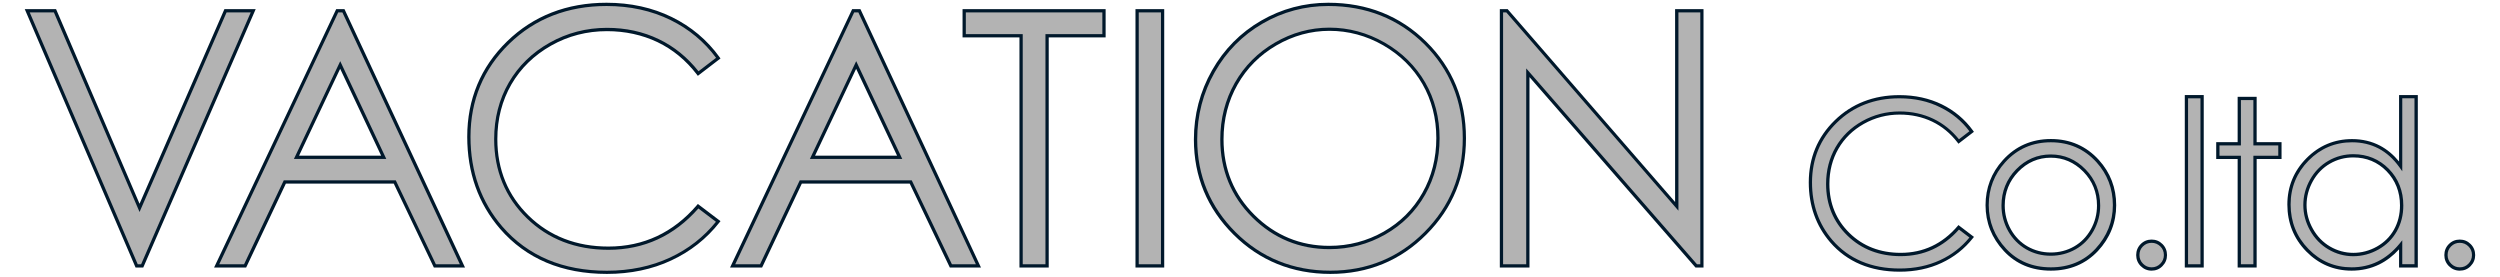
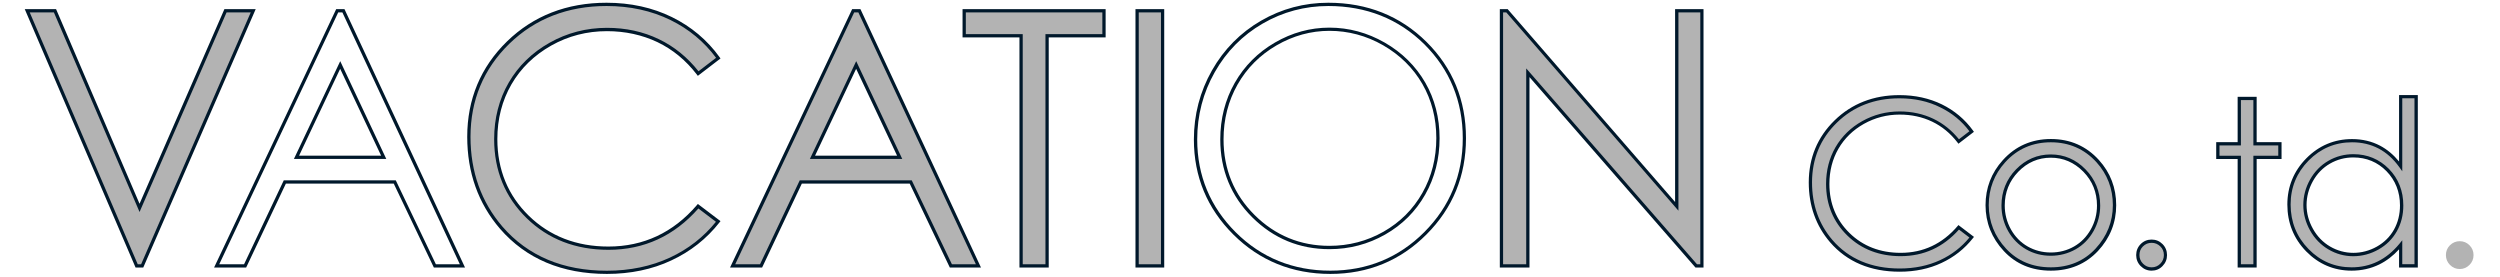
<svg xmlns="http://www.w3.org/2000/svg" version="1.1" id="レイヤー_1" x="0px" y="0px" viewBox="0 0 382.68 42.35" style="enable-background:new 0 0 382.68 42.35;" xml:space="preserve">
  <style type="text/css">
	.st0{fill:#B3B3B3;}
	.st1{fill:#00182B;}
</style>
  <g>
    <polygon class="st0" points="4.17,1.65 8.42,1.65 21.36,31.82 34.51,1.65 38.76,1.65 21.77,40.7 20.92,40.7  " />
    <path class="st1" d="M21.93,40.95h-1.18L3.79,1.4h4.79l0.07,0.15l12.71,29.64L34.35,1.4h4.79L21.93,40.95z M21.08,40.45h0.52   L38.38,1.9h-3.7L21.36,32.45L8.25,1.9h-3.7L21.08,40.45z" />
-     <path class="st0" d="M52.57,1.65L70.78,40.7h-4.22l-6.14-12.85H43.6L37.52,40.7h-4.35L51.62,1.65H52.57z M52.08,9.95l-6.69,14.14   h13.35L52.08,9.95z" />
    <path class="st1" d="M71.18,40.95h-4.77L60.27,28.1H43.76l-6.08,12.85h-4.91L51.46,1.4h1.27L71.18,40.95z M66.72,40.45h3.67   L52.41,1.9h-0.64L33.56,40.45h3.8l6.08-12.85h17.14L66.72,40.45z M59.13,24.33H44.99l7.09-14.97L59.13,24.33z M45.78,23.83h12.56   l-6.27-13.3L45.78,23.83z" />
    <path class="st0" d="M109.94,8.9l-3.08,2.36c-1.7-2.21-3.74-3.89-6.12-5.03c-2.38-1.14-4.99-1.71-7.84-1.71   c-3.12,0-6,0.75-8.65,2.24s-4.71,3.5-6.17,6.03s-2.19,5.36-2.19,8.51c0,4.76,1.63,8.73,4.9,11.92c3.26,3.19,7.38,4.78,12.36,4.78   c5.47,0,10.04-2.14,13.72-6.42l3.08,2.34c-1.95,2.48-4.38,4.39-7.29,5.75c-2.91,1.35-6.16,2.03-9.75,2.03   c-6.83,0-12.22-2.27-16.17-6.82c-3.31-3.84-4.96-8.48-4.96-13.91c0-5.72,2-10.53,6.01-14.43c4.01-3.9,9.03-5.85,15.07-5.85   c3.65,0,6.94,0.72,9.88,2.16C105.66,4.28,108.07,6.3,109.94,8.9" />
    <path class="st1" d="M92.9,41.93c-6.88,0-12.38-2.32-16.36-6.91c-3.33-3.87-5.02-8.6-5.02-14.07c0-5.76,2.05-10.67,6.09-14.61   c4.04-3.93,9.17-5.92,15.24-5.92c3.67,0,7.03,0.74,9.99,2.19c2.96,1.45,5.42,3.52,7.31,6.14l0.14,0.2l-3.47,2.66l-0.15-0.2   c-1.67-2.17-3.69-3.84-6.03-4.96C98.3,5.34,95.7,4.77,92.9,4.77c-3.06,0-5.93,0.74-8.53,2.21c-2.6,1.47-4.65,3.46-6.08,5.93   c-1.43,2.47-2.16,5.29-2.16,8.38c0,4.67,1.62,8.62,4.82,11.74c3.2,3.12,7.3,4.71,12.18,4.71c5.37,0,9.92-2.13,13.54-6.34l0.15-0.18   l3.47,2.63l-0.16,0.2c-1.96,2.5-4.45,4.46-7.38,5.82C99.83,41.24,96.51,41.93,92.9,41.93z M92.85,0.92   c-5.94,0-10.95,1.95-14.89,5.78c-3.94,3.84-5.94,8.63-5.94,14.25c0,5.35,1.65,9.97,4.9,13.75c3.88,4.47,9.25,6.74,15.98,6.74   c3.54,0,6.78-0.68,9.65-2.01c2.78-1.29,5.15-3.14,7.04-5.48l-2.69-2.04c-3.69,4.2-8.32,6.33-13.76,6.33   c-5.02,0-9.23-1.63-12.53-4.85c-3.3-3.22-4.97-7.29-4.97-12.1c0-3.18,0.75-6.08,2.22-8.63c1.48-2.55,3.58-4.61,6.27-6.12   c2.68-1.51,5.63-2.28,8.78-2.28c2.87,0,5.55,0.58,7.95,1.74c2.33,1.12,4.37,2.77,6.06,4.91l2.69-2.06   c-1.82-2.46-4.17-4.41-6.99-5.79C99.72,1.64,96.44,0.92,92.85,0.92z" />
    <path class="st0" d="M131.55,1.65l18.21,39.05h-4.22l-6.14-12.85h-16.82L116.5,40.7h-4.35L130.6,1.65H131.55z M131.06,9.95   l-6.69,14.14h13.35L131.06,9.95z" />
    <path class="st1" d="M150.16,40.95h-4.77l-6.14-12.85h-16.51l-6.08,12.85h-4.91L130.44,1.4h1.27L150.16,40.95z M145.71,40.45h3.67   L131.39,1.9h-0.64l-18.21,38.55h3.8l6.08-12.85h17.14L145.71,40.45z M138.11,24.33h-14.14l7.09-14.97L138.11,24.33z M124.76,23.83   h12.56l-6.27-13.3L124.76,23.83z" />
    <polygon class="st0" points="147.59,5.47 147.59,1.65 168.99,1.65 168.99,5.47 160.28,5.47 160.28,40.7 156.3,40.7 156.3,5.47  " />
    <path class="st1" d="M160.53,40.95h-4.48V5.72h-8.71V1.4h21.9v4.32h-8.71V40.95z M156.55,40.45h3.48V5.22h8.71V1.9h-20.9v3.32h8.71   V40.45z" />
    <rect x="174.06" y="1.65" class="st0" width="3.9" height="39.05" />
    <path class="st1" d="M178.21,40.95h-4.4V1.4h4.4V40.95z M174.31,40.45h3.4V1.9h-3.4V40.45z" />
-     <path class="st0" d="M203.33,0.67c5.91,0,10.86,1.97,14.85,5.92c3.98,3.95,5.98,8.8,5.98,14.57c0,5.72-1.99,10.56-5.96,14.55   c-3.98,3.98-8.82,5.97-14.54,5.97c-5.79,0-10.68-1.98-14.66-5.95c-3.98-3.96-5.98-8.76-5.98-14.39c0-3.75,0.91-7.23,2.72-10.43   s4.29-5.71,7.42-7.53C196.29,1.58,199.68,0.67,203.33,0.67 M203.5,4.47c-2.89,0-5.63,0.75-8.22,2.26   c-2.59,1.51-4.61,3.53-6.06,6.08c-1.45,2.55-2.18,5.39-2.18,8.53c0,4.64,1.61,8.56,4.82,11.76c3.22,3.2,7.1,4.8,11.63,4.8   c3.03,0,5.84-0.74,8.41-2.21s4.59-3.48,6.04-6.03c1.45-2.55,2.17-5.39,2.17-8.5c0-3.1-0.72-5.9-2.17-8.41   c-1.45-2.51-3.48-4.51-6.1-6.02C209.22,5.22,206.44,4.47,203.5,4.47" />
    <path class="st1" d="M203.64,41.93c-5.83,0-10.83-2.03-14.84-6.02c-4.02-3.99-6.05-8.89-6.05-14.56c0-3.78,0.93-7.33,2.76-10.56   c1.83-3.23,4.36-5.79,7.52-7.62c3.16-1.83,6.62-2.75,10.3-2.75c5.95,0,11.01,2.02,15.02,5.99c4.02,3.98,6.05,8.94,6.05,14.75   c0,5.76-2.03,10.71-6.04,14.72C214.36,39.9,209.41,41.93,203.64,41.93z M203.33,0.92c-3.59,0-6.97,0.9-10.05,2.69   c-3.08,1.78-5.55,4.28-7.33,7.43c-1.79,3.15-2.69,6.62-2.69,10.31c0,5.53,1.99,10.31,5.9,14.21c3.92,3.9,8.79,5.87,14.49,5.87   c5.62,0,10.46-1.98,14.37-5.9c3.91-3.92,5.89-8.75,5.89-14.37c0-5.67-1.99-10.52-5.9-14.4C214.08,2.89,209.14,0.92,203.33,0.92z    M203.5,38.14c-4.59,0-8.56-1.64-11.81-4.87c-3.25-3.23-4.9-7.25-4.9-11.93c0-3.16,0.74-6.07,2.21-8.65   c1.47-2.58,3.54-4.66,6.15-6.17c2.61-1.52,5.42-2.29,8.34-2.29c2.97,0,5.82,0.77,8.47,2.29c2.65,1.52,4.73,3.58,6.2,6.11   c1.46,2.53,2.2,5.4,2.2,8.53c0,3.14-0.74,6.05-2.2,8.62c-1.46,2.58-3.52,4.64-6.13,6.12C209.43,37.38,206.56,38.14,203.5,38.14z    M203.5,4.72c-2.83,0-5.55,0.75-8.09,2.22s-4.55,3.49-5.97,5.99c-1.42,2.5-2.15,5.33-2.15,8.4c0,4.55,1.6,8.45,4.75,11.58   c3.15,3.13,7.01,4.72,11.46,4.72c2.97,0,5.76-0.73,8.29-2.17c2.53-1.44,4.53-3.44,5.94-5.94c1.42-2.5,2.13-5.32,2.13-8.38   c0-3.04-0.72-5.83-2.13-8.28c-1.42-2.46-3.44-4.45-6.01-5.93C209.15,5.46,206.38,4.72,203.5,4.72z" />
    <polygon class="st0" points="229.84,40.7 229.84,1.65 230.69,1.65 256.67,31.59 256.67,1.65 260.52,1.65 260.52,40.7 259.65,40.7    233.87,11.13 233.87,40.7  " />
    <path class="st1" d="M260.77,40.95h-1.24l-0.08-0.09L234.12,11.8v29.15h-4.54V1.4h1.21l0.07,0.09l25.55,29.43V1.4h4.35V40.95z    M259.76,40.45h0.51V1.9h-3.35v30.35L230.57,1.9h-0.49v38.55h3.54V10.47L259.76,40.45z" />
    <path class="st0" d="M301.82,20.12l-1.99,1.53c-1.1-1.43-2.42-2.52-3.96-3.26c-1.54-0.74-3.23-1.11-5.08-1.11   c-2.02,0-3.88,0.48-5.6,1.45c-1.72,0.97-3.05,2.27-3.99,3.9c-0.94,1.63-1.42,3.47-1.42,5.51c0,3.08,1.06,5.65,3.17,7.71   c2.11,2.06,4.78,3.09,7.99,3.09c3.54,0,6.5-1.39,8.88-4.16l1.99,1.51c-1.26,1.6-2.83,2.84-4.72,3.72   c-1.88,0.88-3.99,1.31-6.31,1.31c-4.42,0-7.91-1.47-10.46-4.42c-2.14-2.48-3.21-5.49-3.21-9c0-3.7,1.3-6.81,3.89-9.33   c2.59-2.53,5.84-3.79,9.75-3.79c2.36,0,4.49,0.47,6.39,1.4C299.05,17.13,300.6,18.44,301.82,20.12" />
    <path class="st1" d="M290.79,41.59c-4.47,0-8.06-1.51-10.65-4.5c-2.17-2.52-3.27-5.6-3.27-9.16c0-3.75,1.33-6.95,3.96-9.51   c2.63-2.56,5.97-3.86,9.92-3.86c2.39,0,4.57,0.48,6.5,1.42c1.93,0.95,3.53,2.3,4.76,4l0.14,0.2L299.78,22l-0.15-0.2   c-1.07-1.39-2.37-2.46-3.87-3.18c-1.5-0.72-3.17-1.08-4.97-1.08c-1.96,0-3.8,0.48-5.48,1.42c-1.67,0.94-2.98,2.22-3.9,3.81   c-0.92,1.59-1.38,3.4-1.38,5.38c0,3,1.04,5.53,3.09,7.53c2.05,2,4.68,3.02,7.82,3.02c3.45,0,6.37-1.37,8.69-4.07l0.15-0.18   l2.38,1.81l-0.16,0.2c-1.28,1.62-2.89,2.9-4.81,3.79C295.3,41.14,293.14,41.59,290.79,41.59z M290.75,15.05   c-3.82,0-7.04,1.25-9.57,3.72c-2.53,2.46-3.81,5.54-3.81,9.16c0,3.44,1.06,6.41,3.15,8.84c2.49,2.87,5.95,4.33,10.27,4.33   c2.28,0,4.36-0.43,6.21-1.29c1.76-0.82,3.26-1.98,4.46-3.45l-1.6-1.22c-2.4,2.7-5.39,4.07-8.92,4.07c-3.27,0-6.02-1.06-8.17-3.16   c-2.15-2.1-3.25-4.75-3.25-7.89c0-2.07,0.49-3.97,1.45-5.63c0.96-1.66,2.34-3.01,4.09-3.99c1.75-0.98,3.67-1.48,5.72-1.48   c1.88,0,3.62,0.38,5.18,1.13c1.5,0.72,2.8,1.77,3.9,3.13l1.6-1.23c-1.16-1.55-2.65-2.78-4.44-3.65   C295.18,15.51,293.06,15.05,290.75,15.05z" />
    <path class="st0" d="M313.93,21.53c2.88,0,5.27,1.04,7.16,3.13c1.72,1.9,2.58,4.15,2.58,6.75c0,2.61-0.91,4.89-2.73,6.85   c-1.82,1.95-4.16,2.93-7.01,2.93c-2.87,0-5.21-0.98-7.03-2.93c-1.82-1.95-2.73-4.23-2.73-6.85c0-2.59,0.86-4.83,2.58-6.73   C308.64,22.58,311.04,21.53,313.93,21.53 M313.92,23.89c-2,0-3.72,0.74-5.15,2.22c-1.44,1.48-2.15,3.26-2.15,5.36   c0,1.35,0.33,2.61,0.98,3.78c0.66,1.17,1.54,2.07,2.66,2.71c1.11,0.63,2.34,0.95,3.67,0.95c1.33,0,2.56-0.32,3.67-0.95   c1.11-0.64,2-1.54,2.66-2.71c0.65-1.17,0.98-2.43,0.98-3.78c0-2.1-0.72-3.88-2.16-5.36C317.62,24.62,315.91,23.89,313.92,23.89" />
    <path class="st1" d="M313.93,41.43c-2.93,0-5.35-1.01-7.21-3.01c-1.85-1.99-2.79-4.35-2.79-7.01c0-2.64,0.89-4.96,2.65-6.9   c1.93-2.14,4.41-3.23,7.36-3.23c2.94,0,5.41,1.08,7.34,3.21c1.76,1.94,2.65,4.27,2.65,6.92c0,2.66-0.94,5.02-2.79,7.01   C319.26,40.42,316.84,41.43,313.93,41.43z M313.93,21.78c-2.8,0-5.16,1.03-6.99,3.06c-1.67,1.84-2.52,4.05-2.52,6.56   c0,2.53,0.9,4.78,2.66,6.67c1.76,1.89,4.06,2.85,6.85,2.85c2.77,0,5.07-0.96,6.83-2.85c1.76-1.9,2.66-4.14,2.66-6.67   c0-2.52-0.85-4.74-2.52-6.58C319.07,22.81,316.72,21.78,313.93,21.78z M313.92,39.15c-1.37,0-2.65-0.33-3.79-0.99   s-2.07-1.6-2.75-2.8c-0.67-1.2-1.01-2.51-1.01-3.9c0-2.15,0.75-4.01,2.22-5.53c1.48-1.52,3.27-2.29,5.33-2.29   c2.05,0,3.84,0.77,5.32,2.29c1.48,1.52,2.24,3.38,2.24,5.53c0,1.39-0.34,2.7-1.01,3.9c-0.67,1.2-1.6,2.15-2.75,2.8   S315.29,39.15,313.92,39.15z M313.92,24.14c-1.92,0-3.59,0.72-4.97,2.14c-1.38,1.42-2.08,3.17-2.08,5.18c0,1.3,0.32,2.53,0.95,3.66   c0.63,1.12,1.49,2,2.56,2.61c1.07,0.61,2.27,0.92,3.55,0.92s2.48-0.31,3.55-0.92c1.07-0.61,1.93-1.49,2.56-2.61   c0.63-1.12,0.95-2.35,0.95-3.66c0-2.02-0.7-3.76-2.09-5.18C317.5,24.86,315.83,24.14,313.92,24.14z" />
    <path class="st0" d="M329.35,36.92c0.58,0,1.08,0.21,1.49,0.62c0.41,0.41,0.62,0.92,0.62,1.51c0,0.58-0.21,1.09-0.62,1.5   s-0.91,0.63-1.49,0.63c-0.58,0-1.08-0.21-1.5-0.63c-0.41-0.42-0.62-0.92-0.62-1.5c0-0.6,0.21-1.1,0.62-1.51   C328.27,37.13,328.77,36.92,329.35,36.92" />
    <path class="st1" d="M329.35,41.43c-0.65,0-1.21-0.24-1.67-0.7c-0.46-0.46-0.69-1.03-0.69-1.68c0-0.66,0.23-1.23,0.69-1.69   c0.46-0.46,1.02-0.69,1.67-0.69c0.65,0,1.21,0.23,1.67,0.69c0.46,0.46,0.69,1.03,0.69,1.69c0,0.65-0.23,1.21-0.69,1.68   C330.57,41.2,330,41.43,329.35,41.43z M329.35,37.17c-0.52,0-0.95,0.18-1.32,0.54c-0.37,0.37-0.54,0.8-0.54,1.33   c0,0.52,0.18,0.96,0.55,1.33s0.8,0.55,1.32,0.55c0.52,0,0.95-0.18,1.32-0.55c0.37-0.37,0.55-0.81,0.55-1.33   c0-0.53-0.18-0.97-0.55-1.33C330.3,37.35,329.87,37.17,329.35,37.17z" />
-     <rect x="334.68" y="14.8" class="st0" width="2.41" height="25.9" />
-     <path class="st1" d="M337.33,40.95h-2.9v-26.4h2.9V40.95z M334.93,40.45h1.9v-25.4h-1.9V40.45z" />
    <polygon class="st0" points="342.77,15.07 345.18,15.07 345.18,22.01 348.99,22.01 348.99,24.09 345.18,24.09 345.18,40.7    342.77,40.7 342.77,24.09 339.49,24.09 339.49,22.01 342.77,22.01  " />
    <path class="st1" d="M345.43,40.95h-2.91V24.34h-3.28v-2.58h3.28v-6.94h2.91v6.94h3.81v2.58h-3.81V40.95z M343.02,40.45h1.91V23.84   h3.81v-1.58h-3.81v-6.94h-1.91v6.94h-3.28v1.58h3.28V40.45z" />
    <path class="st0" d="M369.84,14.8v25.9h-2.37v-3.21c-1.01,1.23-2.14,2.15-3.39,2.76c-1.25,0.62-2.63,0.93-4.11,0.93   c-2.64,0-4.9-0.96-6.78-2.88c-1.87-1.92-2.81-4.25-2.81-7c0-2.69,0.95-4.99,2.83-6.9c1.89-1.91,4.16-2.87,6.82-2.87   c1.53,0,2.92,0.33,4.16,0.98c1.24,0.65,2.33,1.63,3.27,2.94V14.8H369.84z M360.23,23.85c-1.34,0-2.57,0.33-3.71,0.99   c-1.13,0.66-2.03,1.58-2.7,2.77c-0.67,1.19-1,2.45-1,3.77c0,1.32,0.34,2.57,1.01,3.77c0.67,1.2,1.58,2.13,2.72,2.8   c1.14,0.67,2.36,1,3.66,1c1.32,0,2.56-0.33,3.74-0.99c1.18-0.66,2.08-1.56,2.72-2.69c0.64-1.13,0.95-2.41,0.95-3.83   c0-2.16-0.71-3.97-2.14-5.42C364.07,24.58,362.31,23.85,360.23,23.85" />
    <path class="st1" d="M359.97,41.43c-2.7,0-5.04-0.99-6.96-2.95c-1.91-1.96-2.88-4.37-2.88-7.17c0-2.75,0.98-5.13,2.91-7.08   c1.93-1.95,4.28-2.94,7-2.94c1.57,0,3.01,0.34,4.28,1.01c1.08,0.57,2.05,1.38,2.91,2.42V14.55h2.87v26.4h-2.87v-2.79   c-0.91,1-1.93,1.78-3.03,2.32C362.91,41.11,361.49,41.43,359.97,41.43z M360.03,21.78c-2.58,0-4.81,0.94-6.64,2.79   c-1.83,1.86-2.76,4.12-2.76,6.73c0,2.67,0.92,4.96,2.74,6.82c1.81,1.86,4.03,2.8,6.6,2.8c1.44,0,2.79-0.3,4-0.9   c1.22-0.6,2.33-1.51,3.31-2.7l0.44-0.54v3.66h1.87v-25.4h-1.87v11.18l-0.45-0.63c-0.91-1.27-1.98-2.23-3.18-2.86   C362.88,22.1,361.52,21.78,360.03,21.78z M360.21,39.22c-1.34,0-2.62-0.35-3.79-1.04c-1.17-0.69-2.12-1.66-2.81-2.9   c-0.69-1.23-1.04-2.54-1.04-3.9c0-1.36,0.35-2.67,1.04-3.9c0.69-1.22,1.63-2.19,2.79-2.86c1.17-0.68,2.46-1.02,3.83-1.02   c2.14,0,3.97,0.76,5.44,2.25c1.46,1.49,2.21,3.38,2.21,5.6c0,1.45-0.33,2.78-0.99,3.95c-0.66,1.17-1.6,2.11-2.81,2.79   C362.87,38.87,361.57,39.22,360.21,39.22z M360.23,24.1c-1.29,0-2.49,0.32-3.58,0.95c-1.09,0.63-1.97,1.53-2.61,2.68   c-0.64,1.15-0.97,2.38-0.97,3.65c0,1.27,0.33,2.49,0.98,3.65c0.65,1.16,1.53,2.07,2.63,2.71c2.2,1.29,4.9,1.28,7.15,0.01   c1.13-0.64,2.01-1.51,2.62-2.6c0.61-1.09,0.92-2.34,0.92-3.7c0-2.08-0.7-3.85-2.07-5.25C363.94,24.81,362.23,24.1,360.23,24.1z" />
    <path class="st0" d="M376.52,36.92c0.58,0,1.08,0.21,1.49,0.62c0.41,0.41,0.62,0.92,0.62,1.51c0,0.58-0.21,1.09-0.62,1.5   s-0.91,0.63-1.49,0.63c-0.58,0-1.08-0.21-1.5-0.63c-0.41-0.42-0.62-0.92-0.62-1.5c0-0.6,0.21-1.1,0.62-1.51   C375.44,37.13,375.94,36.92,376.52,36.92" />
-     <path class="st1" d="M376.52,41.43c-0.65,0-1.21-0.24-1.67-0.7c-0.46-0.46-0.69-1.03-0.69-1.68c0-0.66,0.23-1.23,0.69-1.69   c0.46-0.46,1.02-0.69,1.67-0.69c0.65,0,1.21,0.23,1.67,0.69c0.46,0.46,0.69,1.03,0.69,1.69c0,0.65-0.23,1.21-0.69,1.68   C377.74,41.2,377.18,41.43,376.52,41.43z M376.52,37.17c-0.52,0-0.95,0.18-1.32,0.54c-0.37,0.37-0.54,0.8-0.54,1.33   c0,0.52,0.18,0.96,0.55,1.33s0.8,0.55,1.32,0.55c0.52,0,0.95-0.18,1.31-0.55c0.37-0.37,0.55-0.81,0.55-1.33   c0-0.53-0.18-0.97-0.55-1.33C377.48,37.35,377.04,37.17,376.52,37.17z" />
  </g>
</svg>